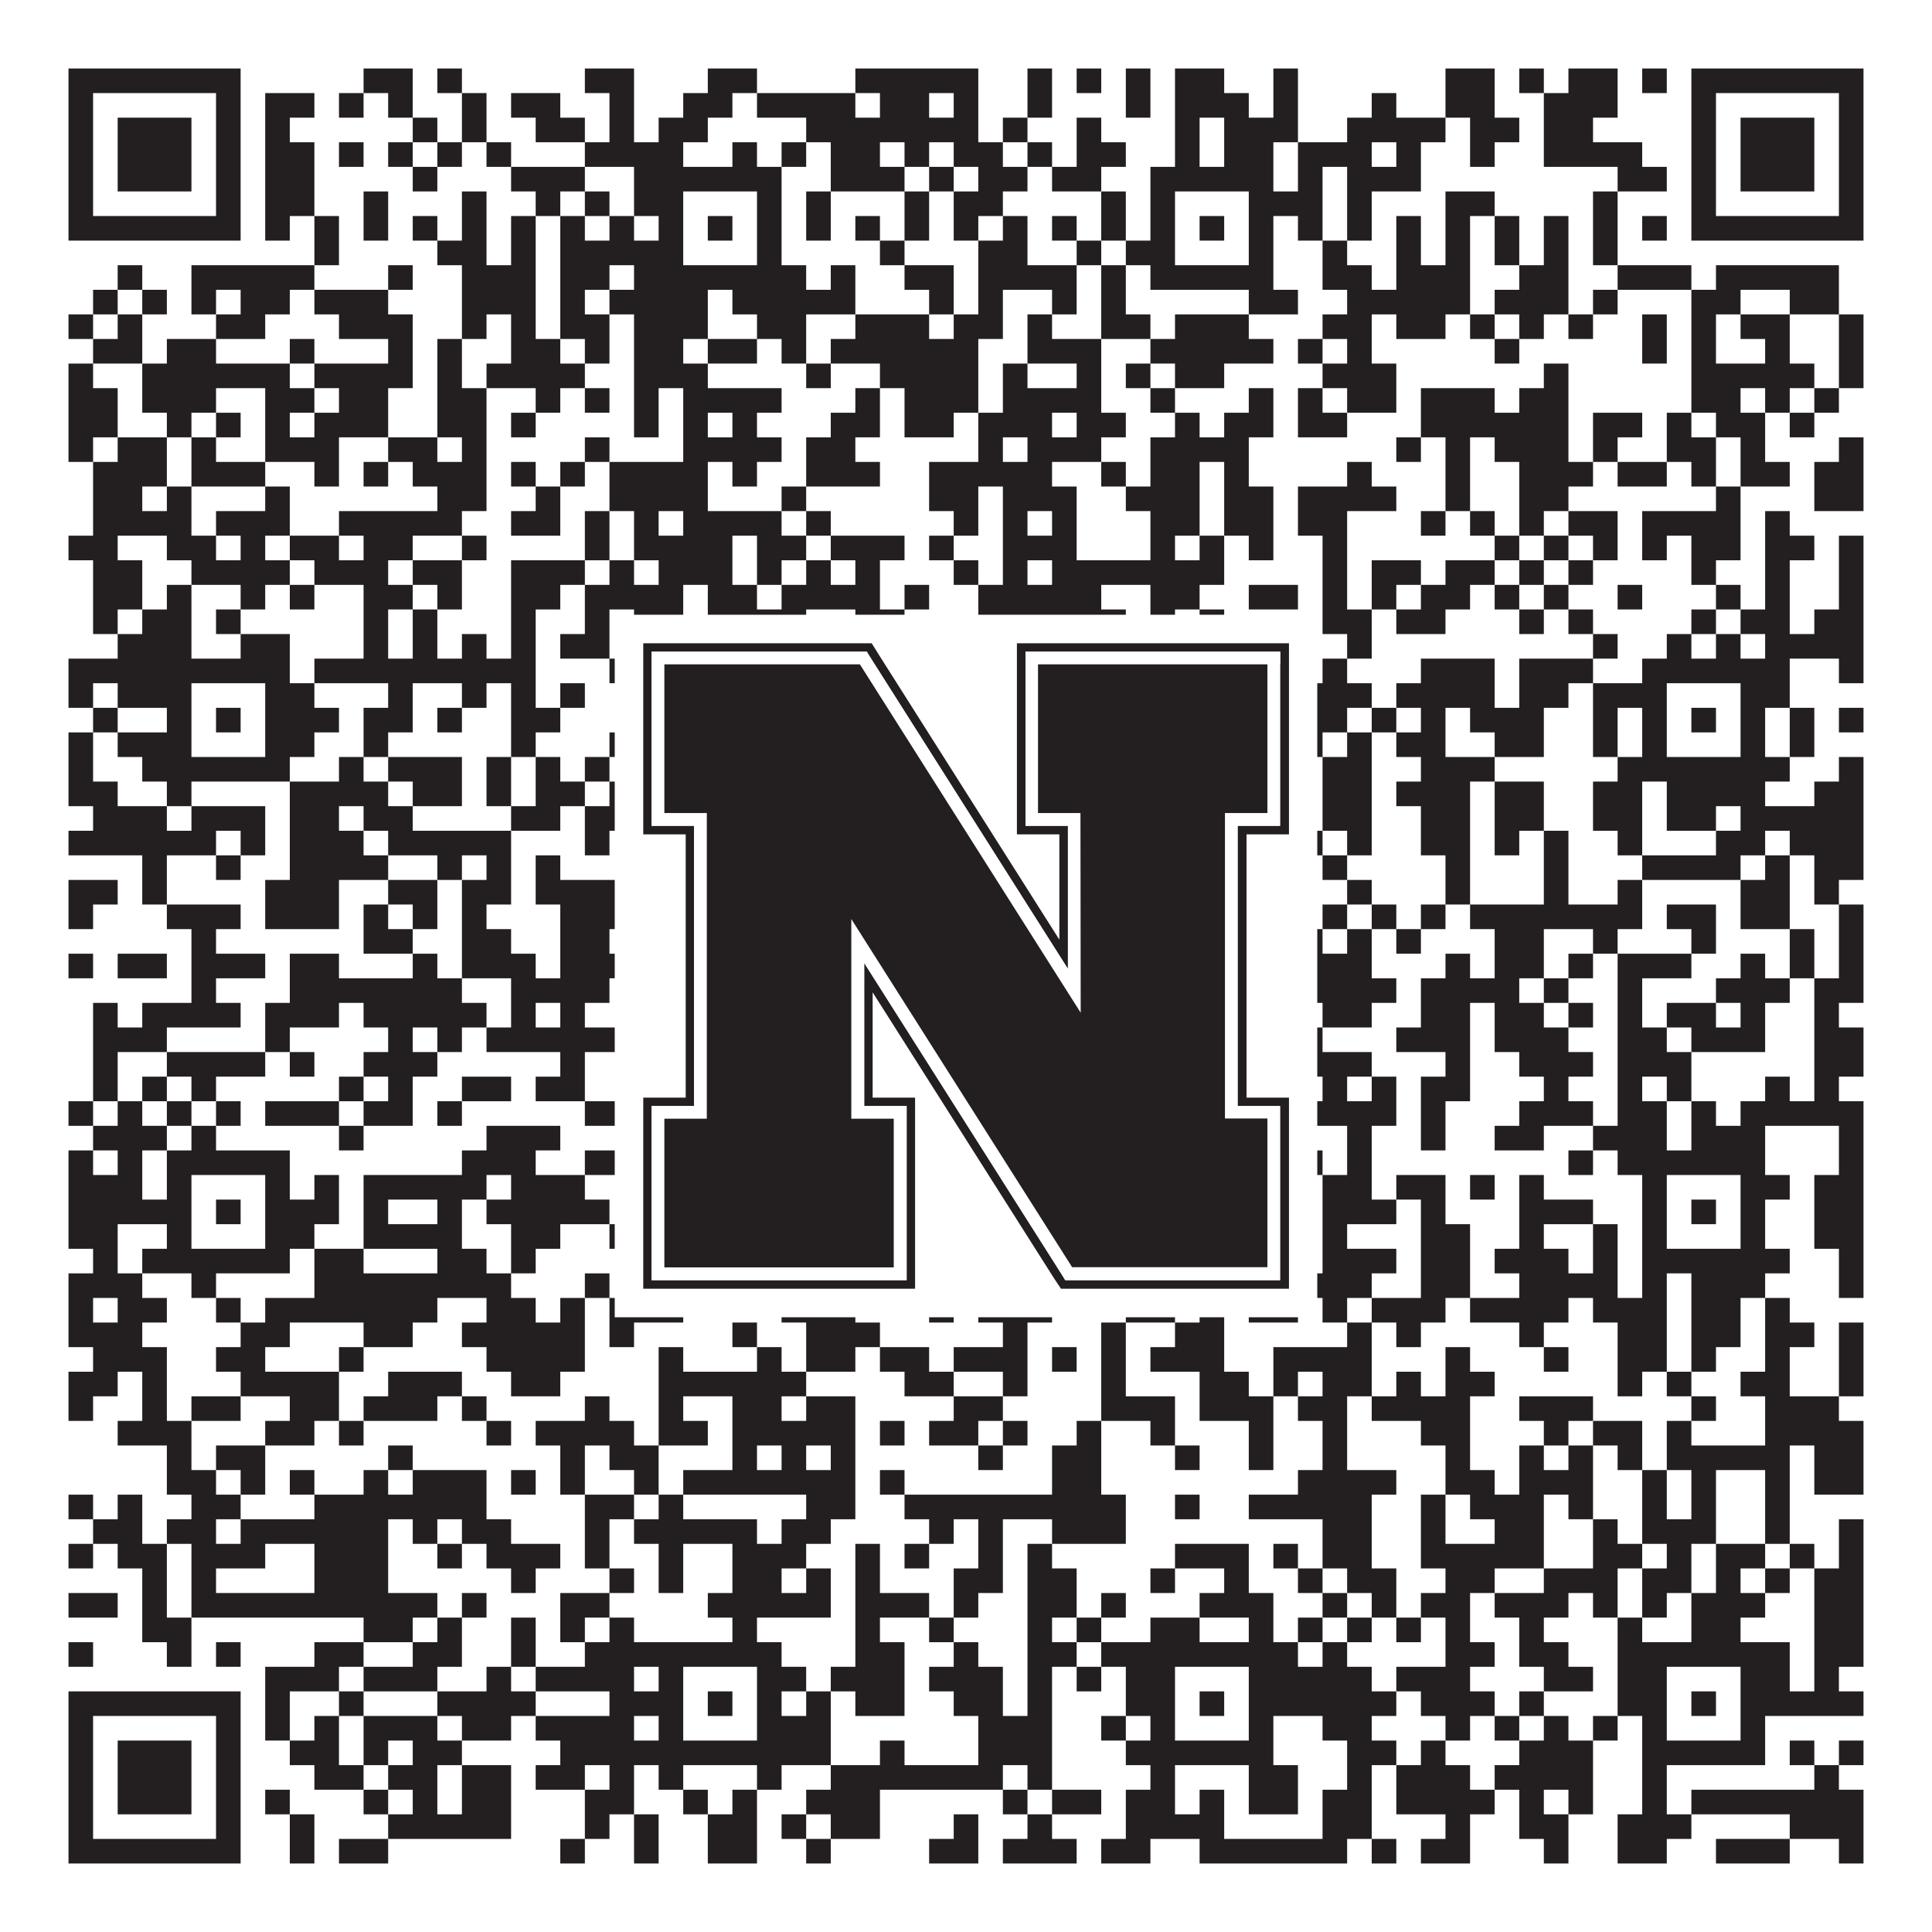
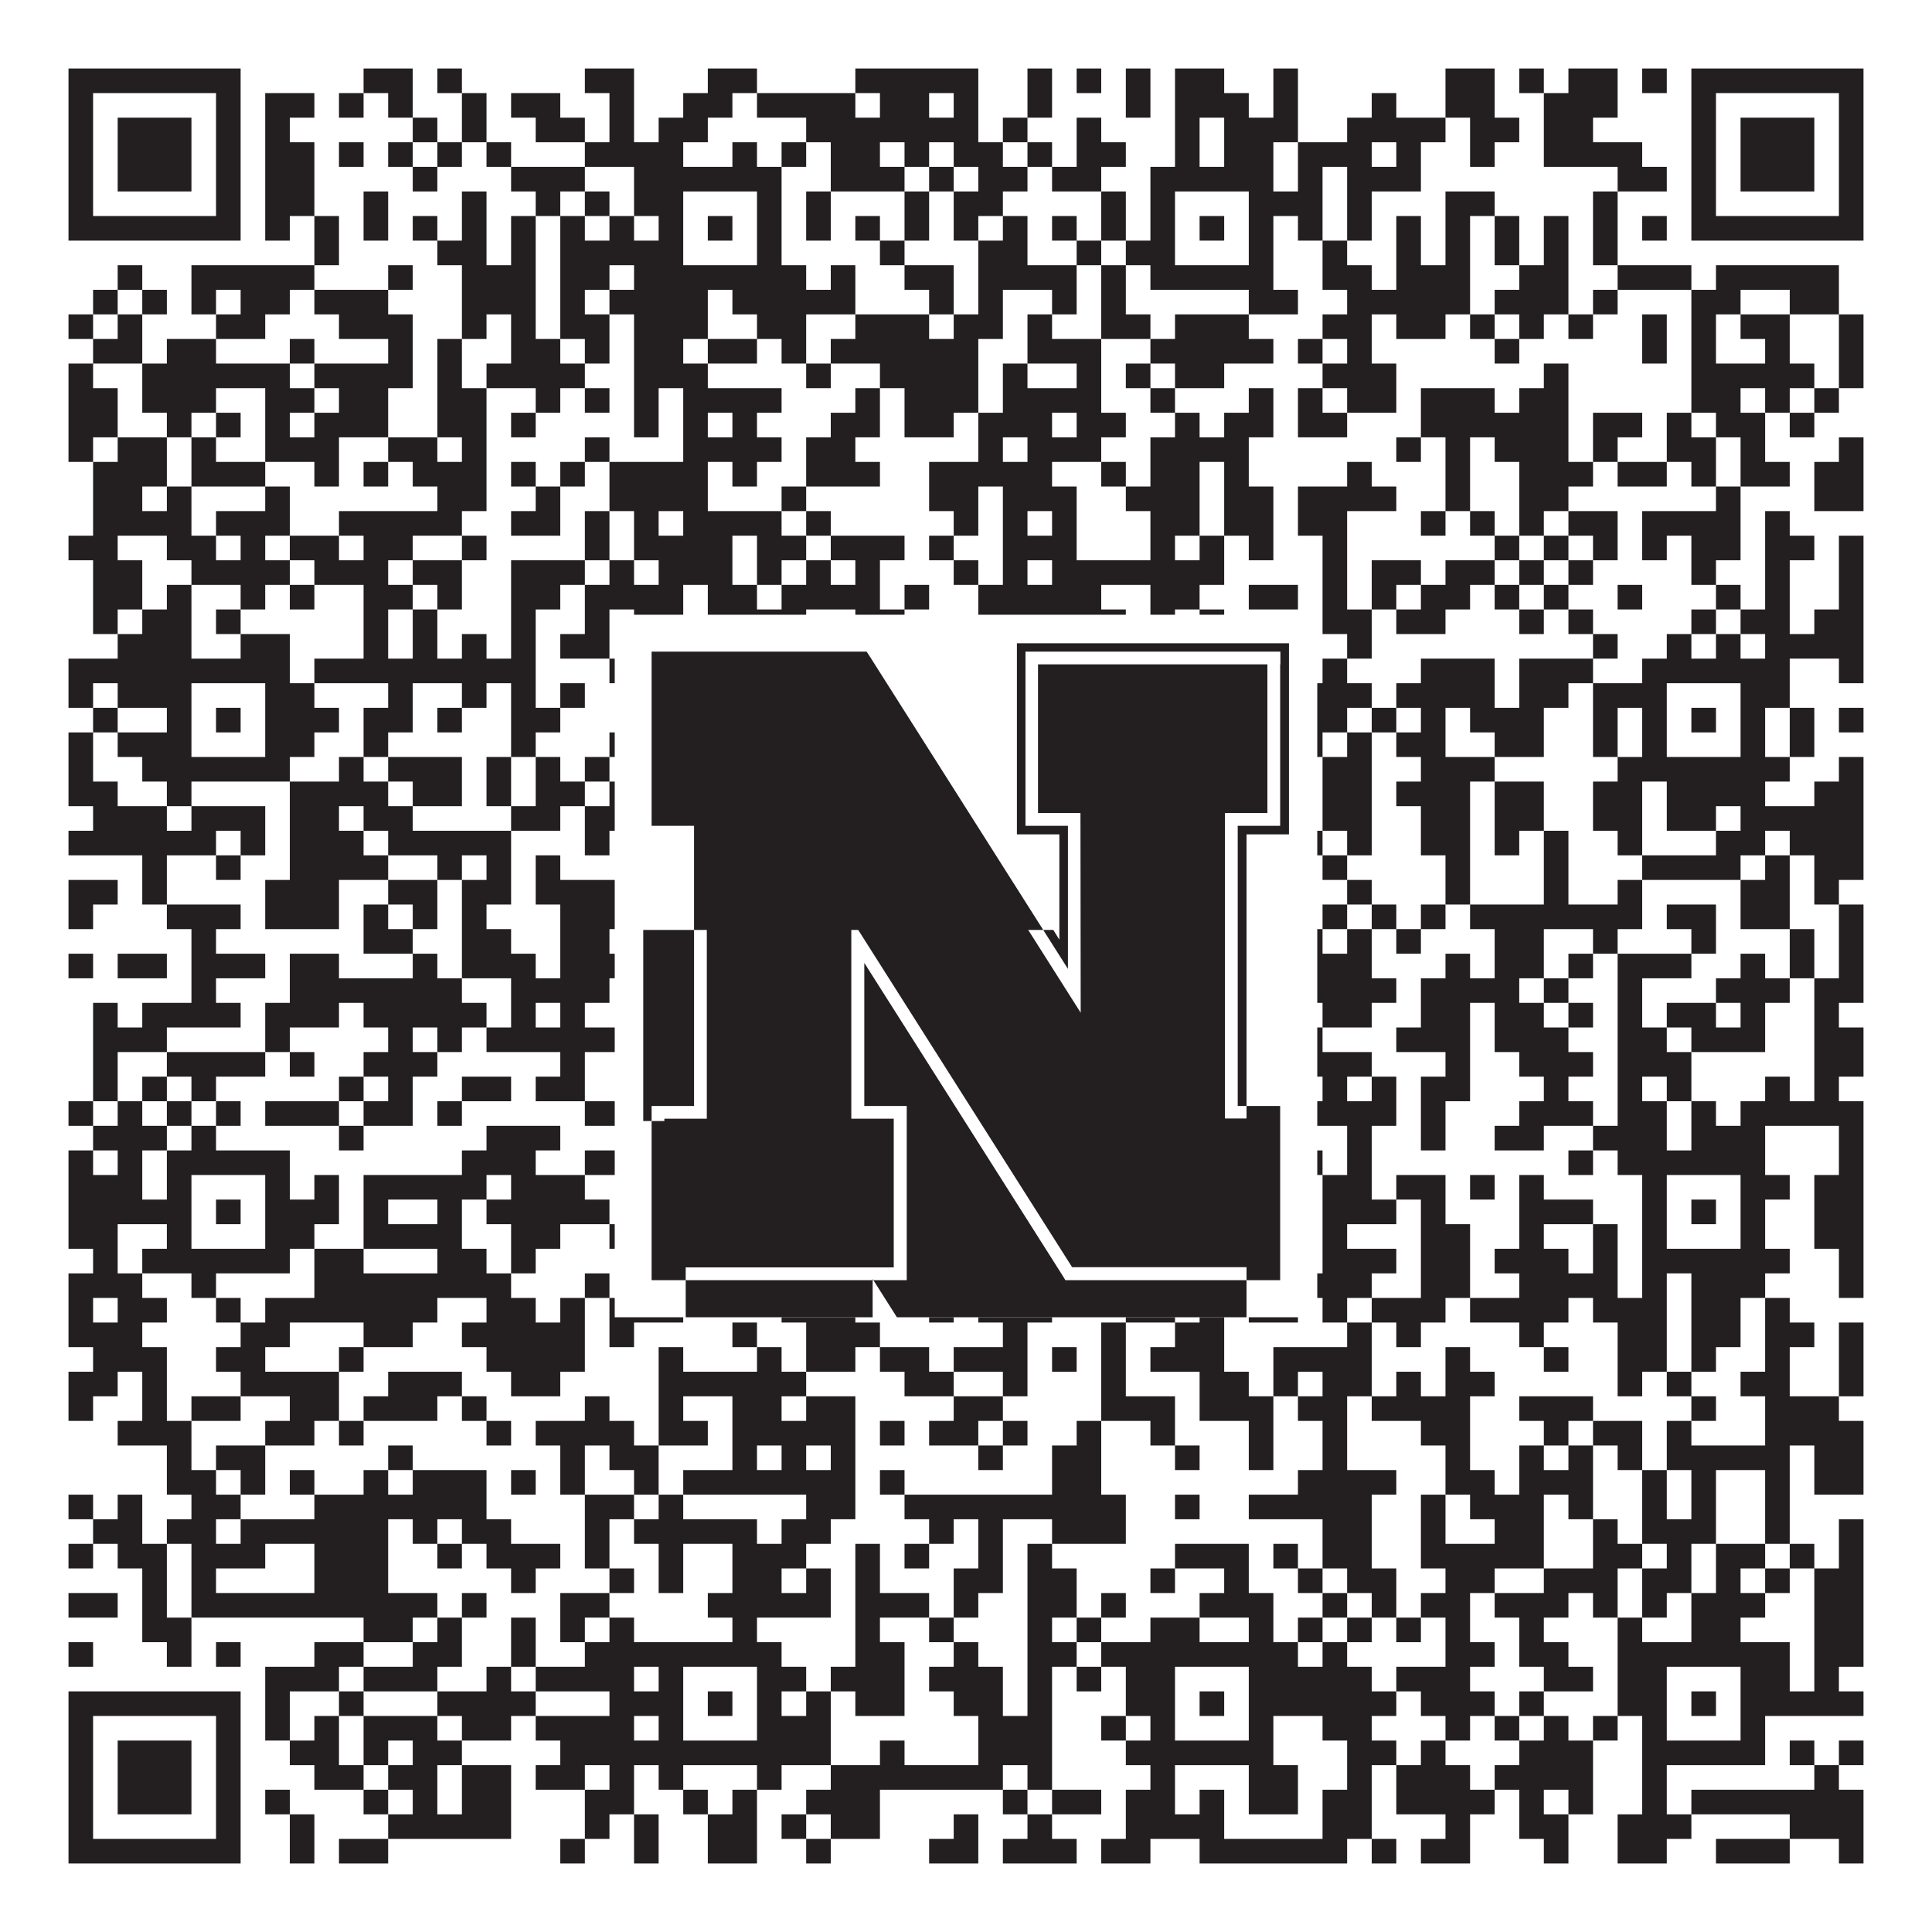
<svg xmlns="http://www.w3.org/2000/svg" version="1.1" width="1100px" height="1100px" viewBox="0 0 1100 1100">
  <rect x="0" y="0" width="1100" height="1100" fill="#ffffff" fill-opacity="1" />
  <path fill="#231f20" fill-opacity="1" d="M39,39L137,39L137,53L39,53ZM207,39L235,39L235,53L207,53ZM249,39L263,39L263,53L249,53ZM333,39L361,39L361,53L333,53ZM403,39L431,39L431,53L403,53ZM487,39L557,39L557,53L487,53ZM585,39L599,39L599,53L585,53ZM613,39L627,39L627,53L613,53ZM641,39L655,39L655,53L641,53ZM669,39L697,39L697,53L669,53ZM725,39L739,39L739,53L725,53ZM823,39L851,39L851,53L823,53ZM865,39L879,39L879,53L865,53ZM893,39L921,39L921,53L893,53ZM935,39L949,39L949,53L935,53ZM963,39L1061,39L1061,53L963,53ZM39,53L53,53L53,67L39,67ZM123,53L137,53L137,67L123,67ZM151,53L179,53L179,67L151,67ZM193,53L207,53L207,67L193,67ZM221,53L235,53L235,67L221,67ZM263,53L277,53L277,67L263,67ZM291,53L319,53L319,67L291,67ZM347,53L361,53L361,67L347,67ZM389,53L417,53L417,67L389,67ZM431,53L487,53L487,67L431,67ZM501,53L529,53L529,67L501,67ZM543,53L557,53L557,67L543,67ZM585,53L599,53L599,67L585,67ZM641,53L655,53L655,67L641,67ZM669,53L711,53L711,67L669,67ZM725,53L739,53L739,67L725,67ZM781,53L795,53L795,67L781,67ZM823,53L851,53L851,67L823,67ZM879,53L921,53L921,67L879,67ZM963,53L977,53L977,67L963,67ZM1047,53L1061,53L1061,67L1047,67ZM39,67L53,67L53,81L39,81ZM67,67L109,67L109,81L67,81ZM123,67L137,67L137,81L123,81ZM151,67L165,67L165,81L151,81ZM235,67L249,67L249,81L235,81ZM263,67L277,67L277,81L263,81ZM305,67L333,67L333,81L305,81ZM347,67L361,67L361,81L347,81ZM375,67L403,67L403,81L375,81ZM459,67L557,67L557,81L459,81ZM571,67L585,67L585,81L571,81ZM613,67L627,67L627,81L613,81ZM669,67L683,67L683,81L669,81ZM697,67L739,67L739,81L697,81ZM767,67L823,67L823,81L767,81ZM837,67L865,67L865,81L837,81ZM879,67L907,67L907,81L879,81ZM963,67L977,67L977,81L963,81ZM991,67L1033,67L1033,81L991,81ZM1047,67L1061,67L1061,81L1047,81ZM39,81L53,81L53,95L39,95ZM67,81L109,81L109,95L67,95ZM123,81L137,81L137,95L123,95ZM151,81L179,81L179,95L151,95ZM193,81L207,81L207,95L193,95ZM221,81L235,81L235,95L221,95ZM249,81L263,81L263,95L249,95ZM277,81L291,81L291,95L277,95ZM333,81L389,81L389,95L333,95ZM417,81L431,81L431,95L417,95ZM445,81L459,81L459,95L445,95ZM473,81L501,81L501,95L473,95ZM515,81L529,81L529,95L515,95ZM543,81L571,81L571,95L543,95ZM585,81L599,81L599,95L585,95ZM613,81L641,81L641,95L613,95ZM669,81L683,81L683,95L669,95ZM697,81L725,81L725,95L697,95ZM739,81L781,81L781,95L739,95ZM795,81L809,81L809,95L795,95ZM837,81L851,81L851,95L837,95ZM879,81L935,81L935,95L879,95ZM963,81L977,81L977,95L963,95ZM991,81L1033,81L1033,95L991,95ZM1047,81L1061,81L1061,95L1047,95ZM39,95L53,95L53,109L39,109ZM67,95L109,95L109,109L67,109ZM123,95L137,95L137,109L123,109ZM151,95L179,95L179,109L151,109ZM235,95L249,95L249,109L235,109ZM291,95L333,95L333,109L291,109ZM361,95L445,95L445,109L361,109ZM473,95L515,95L515,109L473,109ZM529,95L543,95L543,109L529,109ZM557,95L585,95L585,109L557,109ZM599,95L627,95L627,109L599,109ZM655,95L725,95L725,109L655,109ZM739,95L753,95L753,109L739,109ZM767,95L809,95L809,109L767,109ZM921,95L949,95L949,109L921,109ZM963,95L977,95L977,109L963,109ZM991,95L1033,95L1033,109L991,109ZM1047,95L1061,95L1061,109L1047,109ZM39,109L53,109L53,123L39,123ZM123,109L137,109L137,123L123,123ZM151,109L179,109L179,123L151,123ZM207,109L221,109L221,123L207,123ZM263,109L277,109L277,123L263,123ZM305,109L319,109L319,123L305,123ZM333,109L347,109L347,123L333,123ZM361,109L389,109L389,123L361,123ZM431,109L445,109L445,123L431,123ZM459,109L473,109L473,123L459,123ZM515,109L529,109L529,123L515,123ZM543,109L571,109L571,123L543,123ZM627,109L641,109L641,123L627,123ZM655,109L669,109L669,123L655,123ZM711,109L753,109L753,123L711,123ZM767,109L781,109L781,123L767,123ZM823,109L851,109L851,123L823,123ZM907,109L921,109L921,123L907,123ZM963,109L977,109L977,123L963,123ZM1047,109L1061,109L1061,123L1047,123ZM39,123L137,123L137,137L39,137ZM151,123L165,123L165,137L151,137ZM179,123L193,123L193,137L179,137ZM207,123L221,123L221,137L207,137ZM235,123L249,123L249,137L235,137ZM263,123L277,123L277,137L263,137ZM291,123L305,123L305,137L291,137ZM319,123L333,123L333,137L319,137ZM347,123L361,123L361,137L347,137ZM375,123L389,123L389,137L375,137ZM403,123L417,123L417,137L403,137ZM431,123L445,123L445,137L431,137ZM459,123L473,123L473,137L459,137ZM487,123L501,123L501,137L487,137ZM515,123L529,123L529,137L515,137ZM543,123L557,123L557,137L543,137ZM571,123L585,123L585,137L571,137ZM599,123L613,123L613,137L599,137ZM627,123L641,123L641,137L627,137ZM655,123L669,123L669,137L655,137ZM683,123L697,123L697,137L683,137ZM711,123L725,123L725,137L711,137ZM739,123L753,123L753,137L739,137ZM767,123L781,123L781,137L767,137ZM795,123L809,123L809,137L795,137ZM823,123L837,123L837,137L823,137ZM851,123L865,123L865,137L851,137ZM879,123L893,123L893,137L879,137ZM907,123L921,123L921,137L907,137ZM935,123L949,123L949,137L935,137ZM963,123L1061,123L1061,137L963,137ZM179,137L193,137L193,151L179,151ZM249,137L277,137L277,151L249,151ZM291,137L305,137L305,151L291,151ZM319,137L389,137L389,151L319,151ZM431,137L445,137L445,151L431,151ZM501,137L515,137L515,151L501,151ZM557,137L585,137L585,151L557,151ZM613,137L627,137L627,151L613,151ZM641,137L669,137L669,151L641,151ZM711,137L725,137L725,151L711,151ZM753,137L767,137L767,151L753,151ZM795,137L809,137L809,151L795,151ZM823,137L837,137L837,151L823,151ZM851,137L865,137L865,151L851,151ZM879,137L893,137L893,151L879,151ZM907,137L921,137L921,151L907,151ZM67,151L81,151L81,165L67,165ZM109,151L179,151L179,165L109,165ZM221,151L235,151L235,165L221,165ZM263,151L305,151L305,165L263,165ZM319,151L347,151L347,165L319,165ZM361,151L459,151L459,165L361,165ZM473,151L487,151L487,165L473,165ZM515,151L543,151L543,165L515,165ZM557,151L613,151L613,165L557,165ZM627,151L641,151L641,165L627,165ZM655,151L725,151L725,165L655,165ZM753,151L781,151L781,165L753,165ZM795,151L837,151L837,165L795,165ZM865,151L893,151L893,165L865,165ZM921,151L963,151L963,165L921,165ZM977,151L1047,151L1047,165L977,165ZM53,165L67,165L67,179L53,179ZM81,165L95,165L95,179L81,179ZM109,165L123,165L123,179L109,179ZM137,165L165,165L165,179L137,179ZM179,165L221,165L221,179L179,179ZM263,165L305,165L305,179L263,179ZM319,165L333,165L333,179L319,179ZM347,165L403,165L403,179L347,179ZM417,165L487,165L487,179L417,179ZM529,165L543,165L543,179L529,179ZM557,165L571,165L571,179L557,179ZM599,165L613,165L613,179L599,179ZM627,165L641,165L641,179L627,179ZM711,165L739,165L739,179L711,179ZM767,165L837,165L837,179L767,179ZM851,165L893,165L893,179L851,179ZM907,165L921,165L921,179L907,179ZM963,165L991,165L991,179L963,179ZM1019,165L1047,165L1047,179L1019,179ZM39,179L53,179L53,193L39,193ZM67,179L81,179L81,193L67,193ZM123,179L151,179L151,193L123,193ZM193,179L235,179L235,193L193,193ZM263,179L277,179L277,193L263,193ZM291,179L305,179L305,193L291,193ZM319,179L347,179L347,193L319,193ZM361,179L403,179L403,193L361,193ZM431,179L459,179L459,193L431,193ZM487,179L529,179L529,193L487,193ZM543,179L571,179L571,193L543,193ZM585,179L599,179L599,193L585,193ZM627,179L655,179L655,193L627,193ZM669,179L711,179L711,193L669,193ZM753,179L781,179L781,193L753,193ZM795,179L823,179L823,193L795,193ZM837,179L851,179L851,193L837,193ZM865,179L879,179L879,193L865,193ZM893,179L907,179L907,193L893,193ZM935,179L949,179L949,193L935,193ZM963,179L977,179L977,193L963,193ZM991,179L1019,179L1019,193L991,193ZM1047,179L1061,179L1061,193L1047,193ZM53,193L81,193L81,207L53,207ZM95,193L123,193L123,207L95,207ZM165,193L179,193L179,207L165,207ZM221,193L235,193L235,207L221,207ZM249,193L263,193L263,207L249,207ZM291,193L319,193L319,207L291,207ZM333,193L347,193L347,207L333,207ZM361,193L389,193L389,207L361,207ZM403,193L431,193L431,207L403,207ZM445,193L459,193L459,207L445,207ZM473,193L557,193L557,207L473,207ZM585,193L627,193L627,207L585,207ZM655,193L725,193L725,207L655,207ZM739,193L753,193L753,207L739,207ZM767,193L781,193L781,207L767,207ZM851,193L865,193L865,207L851,207ZM935,193L949,193L949,207L935,207ZM963,193L977,193L977,207L963,207ZM1005,193L1019,193L1019,207L1005,207ZM1047,193L1061,193L1061,207L1047,207ZM39,207L53,207L53,221L39,221ZM81,207L165,207L165,221L81,221ZM179,207L235,207L235,221L179,221ZM249,207L263,207L263,221L249,221ZM277,207L333,207L333,221L277,221ZM361,207L403,207L403,221L361,221ZM459,207L473,207L473,221L459,221ZM501,207L557,207L557,221L501,221ZM571,207L585,207L585,221L571,221ZM613,207L627,207L627,221L613,221ZM641,207L655,207L655,221L641,221ZM669,207L697,207L697,221L669,221ZM753,207L795,207L795,221L753,221ZM879,207L893,207L893,221L879,221ZM963,207L1033,207L1033,221L963,221ZM1047,207L1061,207L1061,221L1047,221ZM39,221L67,221L67,235L39,235ZM81,221L123,221L123,235L81,235ZM151,221L179,221L179,235L151,235ZM193,221L221,221L221,235L193,235ZM249,221L277,221L277,235L249,235ZM305,221L319,221L319,235L305,235ZM333,221L347,221L347,235L333,235ZM361,221L375,221L375,235L361,235ZM389,221L445,221L445,235L389,235ZM487,221L501,221L501,235L487,235ZM515,221L557,221L557,235L515,235ZM571,221L627,221L627,235L571,235ZM655,221L669,221L669,235L655,235ZM711,221L725,221L725,235L711,235ZM739,221L753,221L753,235L739,235ZM767,221L795,221L795,235L767,235ZM809,221L851,221L851,235L809,235ZM865,221L893,221L893,235L865,235ZM963,221L991,221L991,235L963,235ZM1005,221L1019,221L1019,235L1005,235ZM1033,221L1047,221L1047,235L1033,235ZM39,235L67,235L67,249L39,249ZM95,235L109,235L109,249L95,249ZM123,235L137,235L137,249L123,249ZM151,235L165,235L165,249L151,249ZM179,235L221,235L221,249L179,249ZM249,235L277,235L277,249L249,249ZM291,235L305,235L305,249L291,249ZM361,235L375,235L375,249L361,249ZM389,235L403,235L403,249L389,249ZM417,235L431,235L431,249L417,249ZM473,235L501,235L501,249L473,249ZM515,235L543,235L543,249L515,249ZM557,235L599,235L599,249L557,249ZM613,235L641,235L641,249L613,249ZM669,235L683,235L683,249L669,249ZM697,235L725,235L725,249L697,249ZM739,235L767,235L767,249L739,249ZM809,235L893,235L893,249L809,249ZM907,235L935,235L935,249L907,249ZM949,235L963,235L963,249L949,249ZM977,235L1005,235L1005,249L977,249ZM1019,235L1033,235L1033,249L1019,249ZM39,249L53,249L53,263L39,263ZM67,249L95,249L95,263L67,263ZM109,249L123,249L123,263L109,263ZM151,249L193,249L193,263L151,263ZM221,249L249,249L249,263L221,263ZM263,249L277,249L277,263L263,263ZM333,249L347,249L347,263L333,263ZM389,249L445,249L445,263L389,263ZM459,249L487,249L487,263L459,263ZM557,249L571,249L571,263L557,263ZM585,249L627,249L627,263L585,263ZM655,249L711,249L711,263L655,263ZM795,249L809,249L809,263L795,263ZM823,249L837,249L837,263L823,263ZM851,249L893,249L893,263L851,263ZM907,249L921,249L921,263L907,263ZM949,249L977,249L977,263L949,263ZM991,249L1005,249L1005,263L991,263ZM1047,249L1061,249L1061,263L1047,263ZM53,263L95,263L95,277L53,277ZM109,263L151,263L151,277L109,277ZM179,263L193,263L193,277L179,277ZM207,263L221,263L221,277L207,277ZM235,263L277,263L277,277L235,277ZM291,263L305,263L305,277L291,277ZM319,263L333,263L333,277L319,277ZM347,263L403,263L403,277L347,277ZM417,263L431,263L431,277L417,277ZM459,263L501,263L501,277L459,277ZM529,263L599,263L599,277L529,277ZM627,263L641,263L641,277L627,277ZM655,263L683,263L683,277L655,277ZM697,263L711,263L711,277L697,277ZM767,263L781,263L781,277L767,277ZM823,263L837,263L837,277L823,277ZM865,263L907,263L907,277L865,277ZM921,263L949,263L949,277L921,277ZM963,263L977,263L977,277L963,277ZM991,263L1019,263L1019,277L991,277ZM1033,263L1061,263L1061,277L1033,277ZM53,277L81,277L81,291L53,291ZM95,277L109,277L109,291L95,291ZM151,277L165,277L165,291L151,291ZM249,277L277,277L277,291L249,291ZM305,277L319,277L319,291L305,291ZM347,277L403,277L403,291L347,291ZM445,277L459,277L459,291L445,291ZM529,277L557,277L557,291L529,291ZM571,277L613,277L613,291L571,291ZM641,277L683,277L683,291L641,291ZM697,277L725,277L725,291L697,291ZM739,277L795,277L795,291L739,291ZM823,277L837,277L837,291L823,291ZM865,277L893,277L893,291L865,291ZM977,277L991,277L991,291L977,291ZM1033,277L1061,277L1061,291L1033,291ZM53,291L109,291L109,305L53,305ZM123,291L165,291L165,305L123,305ZM193,291L263,291L263,305L193,305ZM291,291L319,291L319,305L291,305ZM333,291L347,291L347,305L333,305ZM361,291L375,291L375,305L361,305ZM389,291L445,291L445,305L389,305ZM459,291L473,291L473,305L459,305ZM543,291L557,291L557,305L543,305ZM571,291L585,291L585,305L571,305ZM599,291L613,291L613,305L599,305ZM655,291L683,291L683,305L655,305ZM697,291L725,291L725,305L697,305ZM739,291L767,291L767,305L739,305ZM809,291L823,291L823,305L809,305ZM837,291L851,291L851,305L837,305ZM865,291L879,291L879,305L865,305ZM893,291L921,291L921,305L893,305ZM935,291L991,291L991,305L935,305ZM1005,291L1019,291L1019,305L1005,305ZM39,305L67,305L67,319L39,319ZM95,305L123,305L123,319L95,319ZM137,305L151,305L151,319L137,319ZM165,305L193,305L193,319L165,319ZM207,305L235,305L235,319L207,319ZM263,305L277,305L277,319L263,319ZM333,305L347,305L347,319L333,319ZM361,305L417,305L417,319L361,319ZM431,305L459,305L459,319L431,319ZM473,305L515,305L515,319L473,319ZM529,305L543,305L543,319L529,319ZM571,305L613,305L613,319L571,319ZM655,305L669,305L669,319L655,319ZM683,305L697,305L697,319L683,319ZM711,305L725,305L725,319L711,319ZM753,305L767,305L767,319L753,319ZM851,305L865,305L865,319L851,319ZM879,305L893,305L893,319L879,319ZM907,305L921,305L921,319L907,319ZM935,305L949,305L949,319L935,319ZM963,305L991,305L991,319L963,319ZM1005,305L1033,305L1033,319L1005,319ZM1047,305L1061,305L1061,319L1047,319ZM53,319L81,319L81,333L53,333ZM109,319L165,319L165,333L109,333ZM179,319L221,319L221,333L179,333ZM235,319L263,319L263,333L235,333ZM291,319L333,319L333,333L291,333ZM347,319L361,319L361,333L347,333ZM375,319L417,319L417,333L375,333ZM431,319L445,319L445,333L431,333ZM459,319L473,319L473,333L459,333ZM487,319L501,319L501,333L487,333ZM543,319L557,319L557,333L543,333ZM571,319L585,319L585,333L571,333ZM599,319L697,319L697,333L599,333ZM753,319L767,319L767,333L753,333ZM781,319L809,319L809,333L781,333ZM823,319L851,319L851,333L823,333ZM865,319L879,319L879,333L865,333ZM893,319L907,319L907,333L893,333ZM963,319L977,319L977,333L963,333ZM1005,319L1019,319L1019,333L1005,333ZM1047,319L1061,319L1061,333L1047,333ZM53,333L81,333L81,347L53,347ZM95,333L109,333L109,347L95,347ZM137,333L151,333L151,347L137,347ZM165,333L179,333L179,347L165,347ZM207,333L235,333L235,347L207,347ZM249,333L263,333L263,347L249,347ZM291,333L319,333L319,347L291,347ZM333,333L389,333L389,347L333,347ZM403,333L431,333L431,347L403,347ZM445,333L501,333L501,347L445,347ZM515,333L529,333L529,347L515,347ZM557,333L627,333L627,347L557,347ZM655,333L683,333L683,347L655,347ZM711,333L739,333L739,347L711,347ZM753,333L767,333L767,347L753,347ZM781,333L795,333L795,347L781,347ZM809,333L837,333L837,347L809,347ZM851,333L865,333L865,347L851,347ZM879,333L893,333L893,347L879,347ZM921,333L935,333L935,347L921,347ZM977,333L991,333L991,347L977,347ZM1005,333L1019,333L1019,347L1005,347ZM1047,333L1061,333L1061,347L1047,347ZM53,347L67,347L67,361L53,361ZM81,347L109,347L109,361L81,361ZM123,347L137,347L137,361L123,361ZM207,347L221,347L221,361L207,361ZM235,347L249,347L249,361L235,361ZM291,347L305,347L305,361L291,361ZM333,347L347,347L347,361L333,361ZM361,347L389,347L389,361L361,361ZM403,347L459,347L459,361L403,361ZM487,347L515,347L515,361L487,361ZM557,347L641,347L641,361L557,361ZM655,347L669,347L669,361L655,361ZM683,347L697,347L697,361L683,361ZM753,347L781,347L781,361L753,361ZM795,347L823,347L823,361L795,361ZM865,347L879,347L879,361L865,361ZM893,347L907,347L907,361L893,361ZM963,347L977,347L977,361L963,361ZM991,347L1019,347L1019,361L991,361ZM1033,347L1061,347L1061,361L1033,361ZM67,361L109,361L109,375L67,375ZM137,361L165,361L165,375L137,375ZM207,361L221,361L221,375L207,375ZM235,361L249,361L249,375L235,375ZM263,361L277,361L277,375L263,375ZM291,361L305,361L305,375L291,375ZM319,361L347,361L347,375L319,375ZM403,361L417,361L417,375L403,375ZM431,361L445,361L445,375L431,375ZM487,361L501,361L501,375L487,375ZM585,361L627,361L627,375L585,375ZM655,361L669,361L669,375L655,375ZM697,361L711,361L711,375L697,375ZM767,361L781,361L781,375L767,375ZM907,361L921,361L921,375L907,375ZM949,361L963,361L963,375L949,375ZM977,361L991,361L991,375L977,375ZM1005,361L1061,361L1061,375L1005,375ZM39,375L165,375L165,389L39,389ZM179,375L305,375L305,389L179,389ZM347,375L445,375L445,389L347,389ZM459,375L473,375L473,389L459,389ZM487,375L529,375L529,389L487,389ZM543,375L557,375L557,389L543,389ZM571,375L585,375L585,389L571,389ZM599,375L739,375L739,389L599,389ZM753,375L767,375L767,389L753,389ZM809,375L851,375L851,389L809,389ZM865,375L907,375L907,389L865,389ZM935,375L1019,375L1019,389L935,389ZM1047,375L1061,375L1061,389L1047,389ZM39,389L53,389L53,403L39,403ZM67,389L109,389L109,403L67,403ZM151,389L179,389L179,403L151,403ZM221,389L235,389L235,403L221,403ZM263,389L277,389L277,403L263,403ZM291,389L305,389L305,403L291,403ZM319,389L333,389L333,403L319,403ZM375,389L389,389L389,403L375,403ZM431,389L445,389L445,403L431,403ZM459,389L473,389L473,403L459,403ZM487,389L515,389L515,403L487,403ZM529,389L543,389L543,403L529,403ZM571,389L627,389L627,403L571,403ZM655,389L669,389L669,403L655,403ZM711,389L725,389L725,403L711,403ZM739,389L781,389L781,403L739,403ZM795,389L851,389L851,403L795,403ZM865,389L893,389L893,403L865,403ZM907,389L949,389L949,403L907,403ZM991,389L1019,389L1019,403L991,403ZM53,403L67,403L67,417L53,417ZM95,403L109,403L109,417L95,417ZM123,403L137,403L137,417L123,417ZM151,403L193,403L193,417L151,417ZM207,403L235,403L235,417L207,417ZM249,403L263,403L263,417L249,417ZM291,403L319,403L319,417L291,417ZM361,403L389,403L389,417L361,417ZM403,403L417,403L417,417L403,417ZM431,403L473,403L473,417L431,417ZM543,403L585,403L585,417L543,417ZM599,403L627,403L627,417L599,417ZM655,403L669,403L669,417L655,417ZM683,403L697,403L697,417L683,417ZM711,403L725,403L725,417L711,417ZM739,403L767,403L767,417L739,417ZM781,403L795,403L795,417L781,417ZM809,403L823,403L823,417L809,417ZM837,403L879,403L879,417L837,417ZM907,403L921,403L921,417L907,417ZM935,403L949,403L949,417L935,417ZM963,403L977,403L977,417L963,417ZM991,403L1005,403L1005,417L991,417ZM1019,403L1033,403L1033,417L1019,417ZM1047,403L1061,403L1061,417L1047,417ZM39,417L53,417L53,431L39,431ZM67,417L109,417L109,431L67,431ZM151,417L179,417L179,431L151,431ZM207,417L221,417L221,431L207,431ZM291,417L305,417L305,431L291,431ZM347,417L361,417L361,431L347,431ZM375,417L389,417L389,431L375,431ZM431,417L445,417L445,431L431,431ZM473,417L501,417L501,431L473,431ZM515,417L529,417L529,431L515,431ZM585,417L599,417L599,431L585,431ZM613,417L627,417L627,431L613,431ZM655,417L669,417L669,431L655,431ZM711,417L725,417L725,431L711,431ZM739,417L753,417L753,431L739,431ZM767,417L781,417L781,431L767,431ZM795,417L823,417L823,431L795,431ZM851,417L879,417L879,431L851,431ZM907,417L921,417L921,431L907,431ZM935,417L949,417L949,431L935,431ZM991,417L1005,417L1005,431L991,431ZM1019,417L1033,417L1033,431L1019,431ZM39,431L53,431L53,445L39,445ZM81,431L165,431L165,445L81,445ZM193,431L207,431L207,445L193,445ZM221,431L263,431L263,445L221,445ZM277,431L291,431L291,445L277,445ZM305,431L319,431L319,445L305,445ZM333,431L347,431L347,445L333,445ZM361,431L445,431L445,445L361,445ZM459,431L473,431L473,445L459,445ZM487,431L515,431L515,445L487,445ZM529,431L543,431L543,445L529,445ZM571,431L585,431L585,445L571,445ZM599,431L627,431L627,445L599,445ZM641,431L725,431L725,445L641,445ZM753,431L781,431L781,445L753,445ZM809,431L851,431L851,445L809,445ZM921,431L1019,431L1019,445L921,445ZM1047,431L1061,431L1061,445L1047,445ZM39,445L67,445L67,459L39,459ZM95,445L109,445L109,459L95,459ZM165,445L221,445L221,459L165,459ZM235,445L263,445L263,459L235,459ZM277,445L291,445L291,459L277,459ZM305,445L333,445L333,459L305,459ZM347,445L375,445L375,459L347,459ZM403,445L445,445L445,459L403,459ZM459,445L501,445L501,459L459,459ZM515,445L529,445L529,459L515,459ZM543,445L557,445L557,459L543,459ZM627,445L641,445L641,459L627,459ZM711,445L739,445L739,459L711,459ZM753,445L781,445L781,459L753,459ZM795,445L837,445L837,459L795,459ZM851,445L879,445L879,459L851,459ZM907,445L935,445L935,459L907,459ZM949,445L1005,445L1005,459L949,459ZM1033,445L1061,445L1061,459L1033,459ZM53,459L95,459L95,473L53,473ZM109,459L151,459L151,473L109,473ZM165,459L193,459L193,473L165,473ZM207,459L235,459L235,473L207,473ZM291,459L319,459L319,473L291,473ZM333,459L361,459L361,473L333,473ZM403,459L431,459L431,473L403,473ZM445,459L459,459L459,473L445,473ZM529,459L543,459L543,473L529,473ZM557,459L571,459L571,473L557,473ZM585,459L599,459L599,473L585,473ZM613,459L641,459L641,473L613,473ZM655,459L683,459L683,473L655,473ZM697,459L711,459L711,473L697,473ZM725,459L739,459L739,473L725,473ZM753,459L781,459L781,473L753,473ZM809,459L837,459L837,473L809,473ZM851,459L879,459L879,473L851,473ZM907,459L935,459L935,473L907,473ZM949,459L977,459L977,473L949,473ZM991,459L1061,459L1061,473L991,473ZM39,473L123,473L123,487L39,487ZM137,473L151,473L151,487L137,487ZM165,473L207,473L207,487L165,487ZM221,473L291,473L291,487L221,487ZM333,473L347,473L347,487L333,487ZM403,473L445,473L445,487L403,487ZM459,473L473,473L473,487L459,487ZM501,473L515,473L515,487L501,487ZM571,473L585,473L585,487L571,487ZM627,473L655,473L655,487L627,487ZM697,473L711,473L711,487L697,487ZM739,473L753,473L753,487L739,487ZM767,473L781,473L781,487L767,487ZM809,473L837,473L837,487L809,487ZM851,473L865,473L865,487L851,487ZM879,473L893,473L893,487L879,487ZM921,473L935,473L935,487L921,487ZM977,473L1005,473L1005,487L977,487ZM1019,473L1061,473L1061,487L1019,487ZM81,487L95,487L95,501L81,501ZM123,487L137,487L137,501L123,501ZM165,487L221,487L221,501L165,501ZM249,487L263,487L263,501L249,501ZM277,487L291,487L291,501L277,501ZM305,487L319,487L319,501L305,501ZM361,487L375,487L375,501L361,501ZM389,487L403,487L403,501L389,501ZM431,487L473,487L473,501L431,501ZM501,487L515,487L515,501L501,501ZM557,487L571,487L571,501L557,501ZM697,487L711,487L711,501L697,501ZM725,487L739,487L739,501L725,501ZM753,487L767,487L767,501L753,501ZM823,487L837,487L837,501L823,501ZM879,487L893,487L893,501L879,501ZM935,487L991,487L991,501L935,501ZM1005,487L1019,487L1019,501L1005,501ZM1033,487L1061,487L1061,501L1033,501ZM39,501L67,501L67,515L39,515ZM81,501L95,501L95,515L81,515ZM151,501L193,501L193,515L151,515ZM221,501L249,501L249,515L221,515ZM263,501L291,501L291,515L263,515ZM305,501L361,501L361,515L305,515ZM389,501L403,501L403,515L389,515ZM431,501L459,501L459,515L431,515ZM571,501L585,501L585,515L571,515ZM599,501L613,501L613,515L599,515ZM627,501L669,501L669,515L627,515ZM711,501L725,501L725,515L711,515ZM767,501L781,501L781,515L767,515ZM823,501L837,501L837,515L823,515ZM879,501L893,501L893,515L879,515ZM921,501L935,501L935,515L921,515ZM991,501L1019,501L1019,515L991,515ZM1033,501L1047,501L1047,515L1033,515ZM39,515L53,515L53,529L39,529ZM95,515L137,515L137,529L95,529ZM151,515L193,515L193,529L151,529ZM207,515L221,515L221,529L207,529ZM235,515L249,515L249,529L235,529ZM263,515L277,515L277,529L263,529ZM319,515L431,515L431,529L319,529ZM445,515L487,515L487,529L445,529ZM501,515L529,515L529,529L501,529ZM571,515L599,515L599,529L571,529ZM613,515L627,515L627,529L613,529ZM669,515L739,515L739,529L669,529ZM753,515L767,515L767,529L753,529ZM781,515L795,515L795,529L781,529ZM809,515L823,515L823,529L809,529ZM837,515L935,515L935,529L837,529ZM949,515L977,515L977,529L949,529ZM991,515L1019,515L1019,529L991,529ZM1047,515L1061,515L1061,529L1047,529ZM109,529L123,529L123,543L109,543ZM207,529L235,529L235,543L207,543ZM263,529L291,529L291,543L263,543ZM319,529L347,529L347,543L319,543ZM361,529L375,529L375,543L361,543ZM389,529L515,529L515,543L389,543ZM543,529L557,529L557,543L543,543ZM571,529L585,529L585,543L571,543ZM613,529L655,529L655,543L613,543ZM669,529L683,529L683,543L669,543ZM739,529L753,529L753,543L739,543ZM767,529L781,529L781,543L767,543ZM795,529L809,529L809,543L795,543ZM851,529L879,529L879,543L851,543ZM907,529L921,529L921,543L907,543ZM963,529L977,529L977,543L963,543ZM1019,529L1033,529L1033,543L1019,543ZM1047,529L1061,529L1061,543L1047,543ZM39,543L53,543L53,557L39,557ZM67,543L95,543L95,557L67,557ZM109,543L151,543L151,557L109,557ZM165,543L193,543L193,557L165,557ZM235,543L249,543L249,557L235,557ZM263,543L305,543L305,557L263,557ZM319,543L375,543L375,557L319,557ZM459,543L473,543L473,557L459,557ZM501,543L515,543L515,557L501,557ZM543,543L571,543L571,557L543,557ZM599,543L613,543L613,557L599,557ZM627,543L669,543L669,557L627,557ZM683,543L711,543L711,557L683,557ZM739,543L781,543L781,557L739,557ZM823,543L837,543L837,557L823,557ZM851,543L879,543L879,557L851,557ZM893,543L907,543L907,557L893,557ZM921,543L963,543L963,557L921,557ZM991,543L1005,543L1005,557L991,557ZM1019,543L1033,543L1033,557L1019,557ZM1047,543L1061,543L1061,557L1047,557ZM109,557L123,557L123,571L109,571ZM165,557L263,557L263,571L165,571ZM291,557L347,557L347,571L291,571ZM375,557L389,557L389,571L375,571ZM403,557L417,557L417,571L403,571ZM445,557L515,557L515,571L445,571ZM571,557L613,557L613,571L571,571ZM627,557L655,557L655,571L627,571ZM669,557L697,557L697,571L669,571ZM711,557L795,557L795,571L711,571ZM809,557L865,557L865,571L809,571ZM879,557L893,557L893,571L879,571ZM921,557L935,557L935,571L921,571ZM977,557L1019,557L1019,571L977,571ZM1033,557L1061,557L1061,571L1033,571ZM53,571L67,571L67,585L53,585ZM81,571L137,571L137,585L81,585ZM151,571L193,571L193,585L151,585ZM207,571L277,571L277,585L207,585ZM291,571L305,571L305,585L291,585ZM319,571L333,571L333,585L319,585ZM403,571L445,571L445,585L403,585ZM459,571L487,571L487,585L459,585ZM501,571L543,571L543,585L501,585ZM571,571L585,571L585,585L571,585ZM599,571L613,571L613,585L599,585ZM641,571L655,571L655,585L641,585ZM669,571L697,571L697,585L669,585ZM725,571L739,571L739,585L725,585ZM753,571L781,571L781,585L753,585ZM809,571L837,571L837,585L809,585ZM851,571L879,571L879,585L851,585ZM893,571L907,571L907,585L893,585ZM921,571L935,571L935,585L921,585ZM949,571L977,571L977,585L949,585ZM991,571L1005,571L1005,585L991,585ZM1033,571L1047,571L1047,585L1033,585ZM53,585L95,585L95,599L53,599ZM151,585L165,585L165,599L151,599ZM221,585L235,585L235,599L221,599ZM249,585L263,585L263,599L249,599ZM277,585L375,585L375,599L277,599ZM389,585L403,585L403,599L389,599ZM459,585L501,585L501,599L459,599ZM515,585L543,585L543,599L515,599ZM557,585L571,585L571,599L557,599ZM599,585L627,585L627,599L599,599ZM641,585L697,585L697,599L641,599ZM711,585L725,585L725,599L711,599ZM739,585L753,585L753,599L739,599ZM795,585L837,585L837,599L795,599ZM851,585L893,585L893,599L851,599ZM921,585L949,585L949,599L921,599ZM963,585L1005,585L1005,599L963,599ZM1033,585L1061,585L1061,599L1033,599ZM53,599L67,599L67,613L53,613ZM95,599L151,599L151,613L95,613ZM165,599L179,599L179,613L165,613ZM207,599L249,599L249,613L207,613ZM319,599L333,599L333,613L319,613ZM403,599L417,599L417,613L403,613ZM431,599L501,599L501,613L431,613ZM543,599L571,599L571,613L543,613ZM599,599L613,599L613,613L599,613ZM627,599L697,599L697,613L627,613ZM739,599L781,599L781,613L739,613ZM823,599L837,599L837,613L823,613ZM865,599L907,599L907,613L865,613ZM921,599L963,599L963,613L921,613ZM1033,599L1061,599L1061,613L1033,613ZM53,613L67,613L67,627L53,627ZM81,613L95,613L95,627L81,627ZM109,613L123,613L123,627L109,627ZM193,613L207,613L207,627L193,627ZM221,613L235,613L235,627L221,627ZM263,613L291,613L291,627L263,627ZM305,613L333,613L333,627L305,627ZM361,613L389,613L389,627L361,627ZM403,613L417,613L417,627L403,627ZM431,613L473,613L473,627L431,627ZM515,613L543,613L543,627L515,627ZM585,613L599,613L599,627L585,627ZM641,613L669,613L669,627L641,627ZM753,613L767,613L767,627L753,627ZM781,613L795,613L795,627L781,627ZM809,613L837,613L837,627L809,627ZM879,613L893,613L893,627L879,627ZM921,613L935,613L935,627L921,627ZM949,613L963,613L963,627L949,627ZM1005,613L1019,613L1019,627L1005,627ZM1033,613L1047,613L1047,627L1033,627ZM39,627L53,627L53,641L39,641ZM67,627L81,627L81,641L67,641ZM95,627L109,627L109,641L95,641ZM123,627L137,627L137,641L123,641ZM151,627L193,627L193,641L151,641ZM207,627L235,627L235,641L207,641ZM249,627L263,627L263,641L249,641ZM333,627L361,627L361,641L333,641ZM403,627L445,627L445,641L403,641ZM459,627L473,627L473,641L459,641ZM487,627L501,627L501,641L487,641ZM543,627L557,627L557,641L543,641ZM571,627L599,627L599,641L571,641ZM613,627L683,627L683,641L613,641ZM697,627L795,627L795,641L697,641ZM809,627L823,627L823,641L809,641ZM865,627L907,627L907,641L865,641ZM921,627L949,627L949,641L921,641ZM963,627L977,627L977,641L963,641ZM991,627L1061,627L1061,641L991,641ZM53,641L95,641L95,655L53,655ZM109,641L123,641L123,655L109,655ZM193,641L207,641L207,655L193,655ZM277,641L319,641L319,655L277,655ZM389,641L417,641L417,655L389,655ZM445,641L473,641L473,655L445,655ZM515,641L529,641L529,655L515,655ZM571,641L613,641L613,655L571,655ZM627,641L683,641L683,655L627,655ZM697,641L725,641L725,655L697,655ZM767,641L781,641L781,655L767,655ZM809,641L823,641L823,655L809,655ZM851,641L879,641L879,655L851,655ZM907,641L949,641L949,655L907,655ZM963,641L1005,641L1005,655L963,655ZM1047,641L1061,641L1061,655L1047,655ZM39,655L53,655L53,669L39,669ZM67,655L81,655L81,669L67,669ZM95,655L165,655L165,669L95,669ZM263,655L305,655L305,669L263,669ZM333,655L459,655L459,669L333,669ZM487,655L501,655L501,669L487,669ZM557,655L571,655L571,669L557,669ZM599,655L613,655L613,669L599,669ZM641,655L725,655L725,669L641,669ZM739,655L753,655L753,669L739,669ZM767,655L781,655L781,669L767,669ZM893,655L907,655L907,669L893,669ZM921,655L1005,655L1005,669L921,669ZM1047,655L1061,655L1061,669L1047,669ZM39,669L81,669L81,683L39,683ZM95,669L109,669L109,683L95,683ZM151,669L165,669L165,683L151,683ZM179,669L193,669L193,683L179,683ZM207,669L277,669L277,683L207,683ZM291,669L333,669L333,683L291,683ZM375,669L389,669L389,683L375,683ZM431,669L445,669L445,683L431,683ZM459,669L515,669L515,683L459,683ZM571,669L627,669L627,683L571,683ZM655,669L669,669L669,683L655,683ZM711,669L739,669L739,683L711,683ZM753,669L781,669L781,683L753,683ZM795,669L823,669L823,683L795,683ZM837,669L851,669L851,683L837,683ZM865,669L879,669L879,683L865,683ZM935,669L949,669L949,683L935,683ZM991,669L1019,669L1019,683L991,683ZM1033,669L1061,669L1061,683L1033,683ZM39,683L109,683L109,697L39,697ZM123,683L137,683L137,697L123,697ZM151,683L193,683L193,697L151,697ZM207,683L221,683L221,697L207,697ZM249,683L263,683L263,697L249,697ZM277,683L347,683L347,697L277,697ZM361,683L389,683L389,697L361,697ZM403,683L417,683L417,697L403,697ZM431,683L501,683L501,697L431,697ZM529,683L543,683L543,697L529,697ZM599,683L613,683L613,697L599,697ZM655,683L669,683L669,697L655,697ZM683,683L697,683L697,697L683,697ZM711,683L725,683L725,697L711,697ZM753,683L795,683L795,697L753,697ZM809,683L823,683L823,697L809,697ZM865,683L907,683L907,697L865,697ZM935,683L949,683L949,697L935,697ZM963,683L977,683L977,697L963,697ZM991,683L1005,683L1005,697L991,697ZM1033,683L1061,683L1061,697L1033,697ZM39,697L67,697L67,711L39,711ZM95,697L109,697L109,711L95,711ZM151,697L179,697L179,711L151,711ZM207,697L263,697L263,711L207,711ZM291,697L319,697L319,711L291,711ZM347,697L361,697L361,711L347,711ZM375,697L389,697L389,711L375,711ZM431,697L459,697L459,711L431,711ZM473,697L529,697L529,711L473,711ZM543,697L557,697L557,711L543,711ZM571,697L599,697L599,711L571,711ZM613,697L627,697L627,711L613,711ZM641,697L669,697L669,711L641,711ZM711,697L725,697L725,711L711,711ZM753,697L767,697L767,711L753,711ZM809,697L837,697L837,711L809,711ZM865,697L879,697L879,711L865,711ZM907,697L921,697L921,711L907,711ZM935,697L949,697L949,711L935,711ZM991,697L1005,697L1005,711L991,711ZM1033,697L1061,697L1061,711L1033,711ZM53,711L67,711L67,725L53,725ZM81,711L165,711L165,725L81,725ZM179,711L207,711L207,725L179,725ZM249,711L277,711L277,725L249,725ZM291,711L305,711L305,725L291,725ZM375,711L473,711L473,725L375,725ZM557,711L599,711L599,725L557,725ZM627,711L725,711L725,725L627,725ZM753,711L795,711L795,725L753,725ZM809,711L837,711L837,725L809,725ZM851,711L893,711L893,725L851,725ZM907,711L921,711L921,725L907,725ZM935,711L1019,711L1019,725L935,725ZM1047,711L1061,711L1061,725L1047,725ZM39,725L81,725L81,739L39,739ZM109,725L123,725L123,739L109,739ZM179,725L291,725L291,739L179,739ZM333,725L347,725L347,739L333,739ZM361,725L389,725L389,739L361,739ZM403,725L445,725L445,739L403,739ZM487,725L501,725L501,739L487,739ZM529,725L543,725L543,739L529,739ZM599,725L627,725L627,739L599,739ZM641,725L669,725L669,739L641,739ZM697,725L711,725L711,739L697,739ZM739,725L781,725L781,739L739,739ZM809,725L837,725L837,739L809,739ZM865,725L921,725L921,739L865,739ZM935,725L949,725L949,739L935,739ZM963,725L1005,725L1005,739L963,739ZM1047,725L1061,725L1061,739L1047,739ZM39,739L53,739L53,753L39,753ZM67,739L95,739L95,753L67,753ZM123,739L137,739L137,753L123,753ZM151,739L249,739L249,753L151,753ZM277,739L305,739L305,753L277,753ZM319,739L333,739L333,753L319,753ZM347,739L389,739L389,753L347,753ZM445,739L487,739L487,753L445,753ZM529,739L543,739L543,753L529,753ZM557,739L599,739L599,753L557,753ZM641,739L669,739L669,753L641,753ZM683,739L697,739L697,753L683,753ZM711,739L739,739L739,753L711,753ZM753,739L767,739L767,753L753,753ZM781,739L823,739L823,753L781,753ZM837,739L893,739L893,753L837,753ZM907,739L949,739L949,753L907,753ZM963,739L991,739L991,753L963,753ZM1005,739L1019,739L1019,753L1005,753ZM39,753L81,753L81,767L39,767ZM137,753L165,753L165,767L137,767ZM207,753L235,753L235,767L207,767ZM263,753L333,753L333,767L263,767ZM347,753L361,753L361,767L347,767ZM417,753L431,753L431,767L417,767ZM459,753L501,753L501,767L459,767ZM571,753L585,753L585,767L571,767ZM627,753L641,753L641,767L627,767ZM669,753L697,753L697,767L669,767ZM767,753L781,753L781,767L767,767ZM795,753L809,753L809,767L795,767ZM865,753L879,753L879,767L865,767ZM921,753L949,753L949,767L921,767ZM963,753L991,753L991,767L963,767ZM1005,753L1033,753L1033,767L1005,767ZM1047,753L1061,753L1061,767L1047,767ZM53,767L95,767L95,781L53,781ZM123,767L151,767L151,781L123,781ZM193,767L207,767L207,781L193,781ZM277,767L333,767L333,781L277,781ZM375,767L389,767L389,781L375,781ZM431,767L445,767L445,781L431,781ZM459,767L487,767L487,781L459,781ZM501,767L529,767L529,781L501,781ZM543,767L585,767L585,781L543,781ZM599,767L613,767L613,781L599,781ZM627,767L641,767L641,781L627,781ZM655,767L697,767L697,781L655,781ZM725,767L781,767L781,781L725,781ZM823,767L837,767L837,781L823,781ZM879,767L893,767L893,781L879,781ZM921,767L949,767L949,781L921,781ZM963,767L977,767L977,781L963,781ZM1005,767L1019,767L1019,781L1005,781ZM1047,767L1061,767L1061,781L1047,781ZM39,781L67,781L67,795L39,795ZM81,781L95,781L95,795L81,795ZM137,781L193,781L193,795L137,795ZM221,781L263,781L263,795L221,795ZM291,781L319,781L319,795L291,795ZM375,781L459,781L459,795L375,795ZM515,781L543,781L543,795L515,795ZM571,781L585,781L585,795L571,795ZM627,781L641,781L641,795L627,795ZM683,781L711,781L711,795L683,795ZM725,781L739,781L739,795L725,795ZM753,781L781,781L781,795L753,795ZM795,781L809,781L809,795L795,795ZM823,781L851,781L851,795L823,795ZM921,781L935,781L935,795L921,795ZM949,781L963,781L963,795L949,795ZM991,781L1019,781L1019,795L991,795ZM1047,781L1061,781L1061,795L1047,795ZM39,795L53,795L53,809L39,809ZM81,795L95,795L95,809L81,809ZM109,795L137,795L137,809L109,809ZM165,795L193,795L193,809L165,809ZM207,795L249,795L249,809L207,809ZM263,795L277,795L277,809L263,809ZM333,795L347,795L347,809L333,809ZM375,795L389,795L389,809L375,809ZM417,795L445,795L445,809L417,809ZM459,795L487,795L487,809L459,809ZM543,795L571,795L571,809L543,809ZM627,795L669,795L669,809L627,809ZM683,795L725,795L725,809L683,809ZM739,795L767,795L767,809L739,809ZM781,795L837,795L837,809L781,809ZM865,795L907,795L907,809L865,809ZM963,795L977,795L977,809L963,809ZM1005,795L1047,795L1047,809L1005,809ZM67,809L109,809L109,823L67,823ZM151,809L179,809L179,823L151,823ZM193,809L207,809L207,823L193,823ZM277,809L291,809L291,823L277,823ZM305,809L361,809L361,823L305,823ZM375,809L403,809L403,823L375,823ZM417,809L487,809L487,823L417,823ZM501,809L515,809L515,823L501,823ZM529,809L557,809L557,823L529,823ZM571,809L585,809L585,823L571,823ZM613,809L627,809L627,823L613,823ZM655,809L669,809L669,823L655,823ZM711,809L725,809L725,823L711,823ZM753,809L767,809L767,823L753,823ZM809,809L837,809L837,823L809,823ZM879,809L893,809L893,823L879,823ZM907,809L935,809L935,823L907,823ZM949,809L963,809L963,823L949,823ZM1005,809L1061,809L1061,823L1005,823ZM95,823L109,823L109,837L95,837ZM123,823L151,823L151,837L123,837ZM221,823L235,823L235,837L221,837ZM319,823L333,823L333,837L319,837ZM347,823L375,823L375,837L347,837ZM417,823L431,823L431,837L417,837ZM445,823L459,823L459,837L445,837ZM473,823L487,823L487,837L473,837ZM557,823L571,823L571,837L557,837ZM599,823L627,823L627,837L599,837ZM669,823L683,823L683,837L669,837ZM711,823L725,823L725,837L711,837ZM753,823L767,823L767,837L753,837ZM823,823L837,823L837,837L823,837ZM865,823L879,823L879,837L865,837ZM893,823L907,823L907,837L893,837ZM921,823L935,823L935,837L921,837ZM949,823L1019,823L1019,837L949,837ZM1033,823L1061,823L1061,837L1033,837ZM95,837L123,837L123,851L95,851ZM137,837L151,837L151,851L137,851ZM165,837L179,837L179,851L165,851ZM207,837L221,837L221,851L207,851ZM235,837L277,837L277,851L235,851ZM291,837L305,837L305,851L291,851ZM319,837L333,837L333,851L319,851ZM361,837L375,837L375,851L361,851ZM389,837L487,837L487,851L389,851ZM501,837L515,837L515,851L501,851ZM599,837L627,837L627,851L599,851ZM739,837L795,837L795,851L739,851ZM823,837L851,837L851,851L823,851ZM865,837L907,837L907,851L865,851ZM935,837L949,837L949,851L935,851ZM963,837L977,837L977,851L963,851ZM1005,837L1019,837L1019,851L1005,851ZM1033,837L1061,837L1061,851L1033,851ZM39,851L53,851L53,865L39,865ZM67,851L81,851L81,865L67,865ZM109,851L137,851L137,865L109,865ZM179,851L277,851L277,865L179,865ZM333,851L361,851L361,865L333,865ZM375,851L389,851L389,865L375,865ZM459,851L487,851L487,865L459,865ZM515,851L641,851L641,865L515,865ZM669,851L683,851L683,865L669,865ZM711,851L781,851L781,865L711,865ZM809,851L823,851L823,865L809,865ZM837,851L879,851L879,865L837,865ZM893,851L907,851L907,865L893,865ZM935,851L949,851L949,865L935,865ZM963,851L977,851L977,865L963,865ZM1005,851L1019,851L1019,865L1005,865ZM53,865L81,865L81,879L53,879ZM95,865L123,865L123,879L95,879ZM137,865L221,865L221,879L137,879ZM235,865L249,865L249,879L235,879ZM263,865L291,865L291,879L263,879ZM333,865L347,865L347,879L333,879ZM361,865L431,865L431,879L361,879ZM445,865L473,865L473,879L445,879ZM529,865L543,865L543,879L529,879ZM557,865L571,865L571,879L557,879ZM599,865L641,865L641,879L599,879ZM753,865L781,865L781,879L753,879ZM809,865L823,865L823,879L809,879ZM851,865L879,865L879,879L851,879ZM907,865L921,865L921,879L907,879ZM935,865L977,865L977,879L935,879ZM1005,865L1019,865L1019,879L1005,879ZM1047,865L1061,865L1061,879L1047,879ZM39,879L53,879L53,893L39,893ZM67,879L95,879L95,893L67,893ZM109,879L151,879L151,893L109,893ZM179,879L221,879L221,893L179,893ZM249,879L263,879L263,893L249,893ZM277,879L319,879L319,893L277,893ZM333,879L347,879L347,893L333,893ZM375,879L389,879L389,893L375,893ZM417,879L459,879L459,893L417,893ZM487,879L501,879L501,893L487,893ZM515,879L529,879L529,893L515,893ZM557,879L571,879L571,893L557,893ZM585,879L599,879L599,893L585,893ZM669,879L711,879L711,893L669,893ZM725,879L739,879L739,893L725,893ZM753,879L781,879L781,893L753,893ZM809,879L879,879L879,893L809,893ZM907,879L935,879L935,893L907,893ZM949,879L963,879L963,893L949,893ZM977,879L1005,879L1005,893L977,893ZM1019,879L1033,879L1033,893L1019,893ZM1047,879L1061,879L1061,893L1047,893ZM81,893L95,893L95,907L81,907ZM109,893L123,893L123,907L109,907ZM179,893L221,893L221,907L179,907ZM291,893L305,893L305,907L291,907ZM347,893L361,893L361,907L347,907ZM375,893L389,893L389,907L375,907ZM417,893L445,893L445,907L417,907ZM459,893L473,893L473,907L459,907ZM487,893L501,893L501,907L487,907ZM543,893L571,893L571,907L543,907ZM585,893L613,893L613,907L585,907ZM655,893L669,893L669,907L655,907ZM697,893L711,893L711,907L697,907ZM739,893L753,893L753,907L739,907ZM767,893L795,893L795,907L767,907ZM823,893L851,893L851,907L823,907ZM879,893L921,893L921,907L879,907ZM935,893L963,893L963,907L935,907ZM977,893L991,893L991,907L977,907ZM1005,893L1019,893L1019,907L1005,907ZM1033,893L1061,893L1061,907L1033,907ZM39,907L67,907L67,921L39,921ZM81,907L95,907L95,921L81,921ZM109,907L249,907L249,921L109,921ZM263,907L277,907L277,921L263,921ZM319,907L347,907L347,921L319,921ZM403,907L473,907L473,921L403,921ZM487,907L529,907L529,921L487,921ZM543,907L557,907L557,921L543,921ZM585,907L613,907L613,921L585,921ZM627,907L641,907L641,921L627,921ZM683,907L725,907L725,921L683,921ZM753,907L767,907L767,921L753,921ZM781,907L795,907L795,921L781,921ZM809,907L837,907L837,921L809,921ZM851,907L893,907L893,921L851,921ZM907,907L921,907L921,921L907,921ZM935,907L949,907L949,921L935,921ZM963,907L1005,907L1005,921L963,921ZM1033,907L1061,907L1061,921L1033,921ZM81,921L109,921L109,935L81,935ZM207,921L235,921L235,935L207,935ZM249,921L263,921L263,935L249,935ZM291,921L305,921L305,935L291,935ZM319,921L333,921L333,935L319,935ZM347,921L361,921L361,935L347,935ZM417,921L431,921L431,935L417,935ZM487,921L501,921L501,935L487,935ZM529,921L543,921L543,935L529,935ZM585,921L599,921L599,935L585,935ZM613,921L627,921L627,935L613,935ZM655,921L683,921L683,935L655,935ZM711,921L725,921L725,935L711,935ZM739,921L753,921L753,935L739,935ZM767,921L781,921L781,935L767,935ZM795,921L809,921L809,935L795,935ZM823,921L837,921L837,935L823,935ZM865,921L879,921L879,935L865,935ZM921,921L935,921L935,935L921,935ZM963,921L991,921L991,935L963,935ZM1033,921L1061,921L1061,935L1033,935ZM39,935L53,935L53,949L39,949ZM95,935L109,935L109,949L95,949ZM123,935L137,935L137,949L123,949ZM179,935L207,935L207,949L179,949ZM235,935L263,935L263,949L235,949ZM291,935L305,935L305,949L291,949ZM333,935L445,935L445,949L333,949ZM487,935L515,935L515,949L487,949ZM543,935L557,935L557,949L543,949ZM585,935L613,935L613,949L585,949ZM627,935L739,935L739,949L627,949ZM753,935L767,935L767,949L753,949ZM823,935L851,935L851,949L823,949ZM865,935L893,935L893,949L865,949ZM921,935L1019,935L1019,949L921,949ZM1033,935L1061,935L1061,949L1033,949ZM151,949L193,949L193,963L151,963ZM207,949L249,949L249,963L207,963ZM277,949L291,949L291,963L277,963ZM305,949L361,949L361,963L305,963ZM375,949L389,949L389,963L375,963ZM431,949L459,949L459,963L431,963ZM473,949L515,949L515,963L473,963ZM529,949L571,949L571,963L529,963ZM585,949L599,949L599,963L585,963ZM613,949L627,949L627,963L613,963ZM641,949L669,949L669,963L641,963ZM711,949L781,949L781,963L711,963ZM795,949L837,949L837,963L795,963ZM879,949L907,949L907,963L879,963ZM921,949L949,949L949,963L921,963ZM991,949L1019,949L1019,963L991,963ZM1033,949L1047,949L1047,963L1033,963ZM39,963L137,963L137,977L39,977ZM151,963L165,963L165,977L151,977ZM193,963L207,963L207,977L193,977ZM249,963L305,963L305,977L249,977ZM347,963L389,963L389,977L347,977ZM403,963L417,963L417,977L403,977ZM431,963L445,963L445,977L431,977ZM459,963L473,963L473,977L459,977ZM487,963L515,963L515,977L487,977ZM543,963L571,963L571,977L543,977ZM585,963L599,963L599,977L585,977ZM641,963L669,963L669,977L641,977ZM683,963L697,963L697,977L683,977ZM711,963L795,963L795,977L711,977ZM809,963L851,963L851,977L809,977ZM865,963L879,963L879,977L865,977ZM921,963L949,963L949,977L921,977ZM963,963L977,963L977,977L963,977ZM991,963L1061,963L1061,977L991,977ZM39,977L53,977L53,991L39,991ZM123,977L137,977L137,991L123,991ZM151,977L165,977L165,991L151,991ZM179,977L193,977L193,991L179,991ZM207,977L249,977L249,991L207,991ZM263,977L291,977L291,991L263,991ZM305,977L361,977L361,991L305,991ZM375,977L389,977L389,991L375,991ZM431,977L473,977L473,991L431,991ZM557,977L599,977L599,991L557,991ZM627,977L641,977L641,991L627,991ZM655,977L669,977L669,991L655,991ZM711,977L725,977L725,991L711,991ZM753,977L781,977L781,991L753,991ZM823,977L837,977L837,991L823,991ZM851,977L865,977L865,991L851,991ZM879,977L893,977L893,991L879,991ZM907,977L921,977L921,991L907,991ZM935,977L949,977L949,991L935,991ZM991,977L1005,977L1005,991L991,991ZM39,991L53,991L53,1005L39,1005ZM67,991L109,991L109,1005L67,1005ZM123,991L137,991L137,1005L123,1005ZM165,991L193,991L193,1005L165,1005ZM207,991L221,991L221,1005L207,1005ZM235,991L263,991L263,1005L235,1005ZM319,991L473,991L473,1005L319,1005ZM501,991L515,991L515,1005L501,1005ZM557,991L599,991L599,1005L557,1005ZM641,991L725,991L725,1005L641,1005ZM767,991L795,991L795,1005L767,1005ZM809,991L823,991L823,1005L809,1005ZM865,991L907,991L907,1005L865,1005ZM935,991L1005,991L1005,1005L935,1005ZM1019,991L1033,991L1033,1005L1019,1005ZM1047,991L1061,991L1061,1005L1047,1005ZM39,1005L53,1005L53,1019L39,1019ZM67,1005L109,1005L109,1019L67,1019ZM123,1005L137,1005L137,1019L123,1019ZM179,1005L207,1005L207,1019L179,1019ZM221,1005L249,1005L249,1019L221,1019ZM263,1005L291,1005L291,1019L263,1019ZM305,1005L333,1005L333,1019L305,1019ZM347,1005L361,1005L361,1019L347,1019ZM375,1005L389,1005L389,1019L375,1019ZM431,1005L445,1005L445,1019L431,1019ZM473,1005L571,1005L571,1019L473,1019ZM585,1005L599,1005L599,1019L585,1019ZM655,1005L669,1005L669,1019L655,1019ZM711,1005L739,1005L739,1019L711,1019ZM767,1005L781,1005L781,1019L767,1019ZM795,1005L837,1005L837,1019L795,1019ZM851,1005L907,1005L907,1019L851,1019ZM935,1005L949,1005L949,1019L935,1019ZM1033,1005L1047,1005L1047,1019L1033,1019ZM39,1019L53,1019L53,1033L39,1033ZM67,1019L109,1019L109,1033L67,1033ZM123,1019L137,1019L137,1033L123,1033ZM151,1019L165,1019L165,1033L151,1033ZM207,1019L221,1019L221,1033L207,1033ZM235,1019L249,1019L249,1033L235,1033ZM263,1019L291,1019L291,1033L263,1033ZM333,1019L361,1019L361,1033L333,1033ZM389,1019L403,1019L403,1033L389,1033ZM417,1019L431,1019L431,1033L417,1033ZM459,1019L501,1019L501,1033L459,1033ZM571,1019L585,1019L585,1033L571,1033ZM599,1019L627,1019L627,1033L599,1033ZM641,1019L669,1019L669,1033L641,1033ZM683,1019L697,1019L697,1033L683,1033ZM711,1019L739,1019L739,1033L711,1033ZM753,1019L781,1019L781,1033L753,1033ZM795,1019L851,1019L851,1033L795,1033ZM865,1019L879,1019L879,1033L865,1033ZM893,1019L907,1019L907,1033L893,1033ZM935,1019L949,1019L949,1033L935,1033ZM963,1019L1061,1019L1061,1033L963,1033ZM39,1033L53,1033L53,1047L39,1047ZM123,1033L137,1033L137,1047L123,1047ZM165,1033L179,1033L179,1047L165,1047ZM221,1033L291,1033L291,1047L221,1047ZM333,1033L347,1033L347,1047L333,1047ZM361,1033L375,1033L375,1047L361,1047ZM403,1033L431,1033L431,1047L403,1047ZM445,1033L459,1033L459,1047L445,1047ZM473,1033L501,1033L501,1047L473,1047ZM543,1033L557,1033L557,1047L543,1047ZM585,1033L599,1033L599,1047L585,1047ZM641,1033L697,1033L697,1047L641,1047ZM753,1033L781,1033L781,1047L753,1047ZM823,1033L837,1033L837,1047L823,1047ZM865,1033L893,1033L893,1047L865,1047ZM921,1033L963,1033L963,1047L921,1047ZM1019,1033L1061,1033L1061,1047L1019,1047ZM39,1047L137,1047L137,1061L39,1061ZM165,1047L179,1047L179,1061L165,1061ZM193,1047L221,1047L221,1061L193,1061ZM319,1047L333,1047L333,1061L319,1061ZM361,1047L375,1047L375,1061L361,1061ZM403,1047L431,1047L431,1061L403,1061ZM459,1047L473,1047L473,1061L459,1061ZM529,1047L557,1047L557,1061L529,1061ZM571,1047L613,1047L613,1061L571,1061ZM627,1047L655,1047L655,1061L627,1061ZM683,1047L767,1047L767,1061L683,1061ZM781,1047L795,1047L795,1061L781,1061ZM809,1047L837,1047L837,1061L809,1061ZM879,1047L893,1047L893,1061L879,1061ZM921,1047L949,1047L949,1061L921,1061ZM977,1047L1019,1047L1019,1061L977,1061ZM1047,1047L1061,1047L1061,1061L1047,1061Z" />
  <svg x="350" y="350" width="400" height="400" version="1.1" viewBox="0 0 302.9 302.9" style="enable-background:new 0 0 302.9 302.9;" xml:space="preserve">
    <style type="text/css">
	.st0{fill:#FFFFFF;}
	.st1{fill:#231F20;}
</style>
    <g>
      <rect class="st0" width="302.9" height="302.9" />
    </g>
    <g>
      <g>
-         <path class="st1" d="M281.4,12.3h-108v82.4h18.3v45.4L113.4,16.5l-2.6-4.2H12.3v82.4h18.3v113.5H12.3v82.4h117.2v-82.4h-18.3    v-45.4l78.4,123.6l2.8,4.2h98.3v-82.4h-18.3V94.7h18.3V12.3H281.4L281.4,12.3z M286.9,21.4V91h-18.3v120.8h18.3v75.1h-92.6    l-1.6-2.6l-85.1-134.2v61.7h18.3v75.1H15.9v-75.1h18.3V91H15.9V15.9h92.7l1.7,2.6l85.1,134.2V91h-18.3V15.9h109.9V21.4L286.9,21.4    z" />
-         <path class="st0" d="M281.4,15.9H177.1V91h18.3v61.7L110.2,18.5l-1.5-2.6H15.9V91h18.3v120.8H15.9v75.1h109.9v-75.1h-18.3v-61.7    l85.1,134.2l1.6,2.6h92.6v-75.1h-18.3V91h18.3V15.9H281.4z M120.3,217.4L120.3,217.4v64.1H21.4v-64.1h18.3V85.5H21.4V21.4h84.2    l95.2,150.1V85.5h-18.3V21.4h98.9v64.1h-18.3v131.8h18.3v64.1h-84.2L102,131.3v86.1C102,217.4,120.3,217.4,120.3,217.4z" />
+         <path class="st1" d="M281.4,12.3h-108v82.4h18.3v45.4l-2.6-4.2H12.3v82.4h18.3v113.5H12.3v82.4h117.2v-82.4h-18.3    v-45.4l78.4,123.6l2.8,4.2h98.3v-82.4h-18.3V94.7h18.3V12.3H281.4L281.4,12.3z M286.9,21.4V91h-18.3v120.8h18.3v75.1h-92.6    l-1.6-2.6l-85.1-134.2v61.7h18.3v75.1H15.9v-75.1h18.3V91H15.9V15.9h92.7l1.7,2.6l85.1,134.2V91h-18.3V15.9h109.9V21.4L286.9,21.4    z" />
      </g>
      <path class="st1" d="M200.9,171.6L200.9,171.6L105.7,21.4H21.4v64.1h18.3v131.8H21.4v64.1h98.9v-64.1H102v-86.1l95.2,150.1h84.2   v-64.1h-18.3V85.5h18.3V21.4h-98.9v64.1h18.3L200.9,171.6L200.9,171.6z" />
    </g>
  </svg>
</svg>